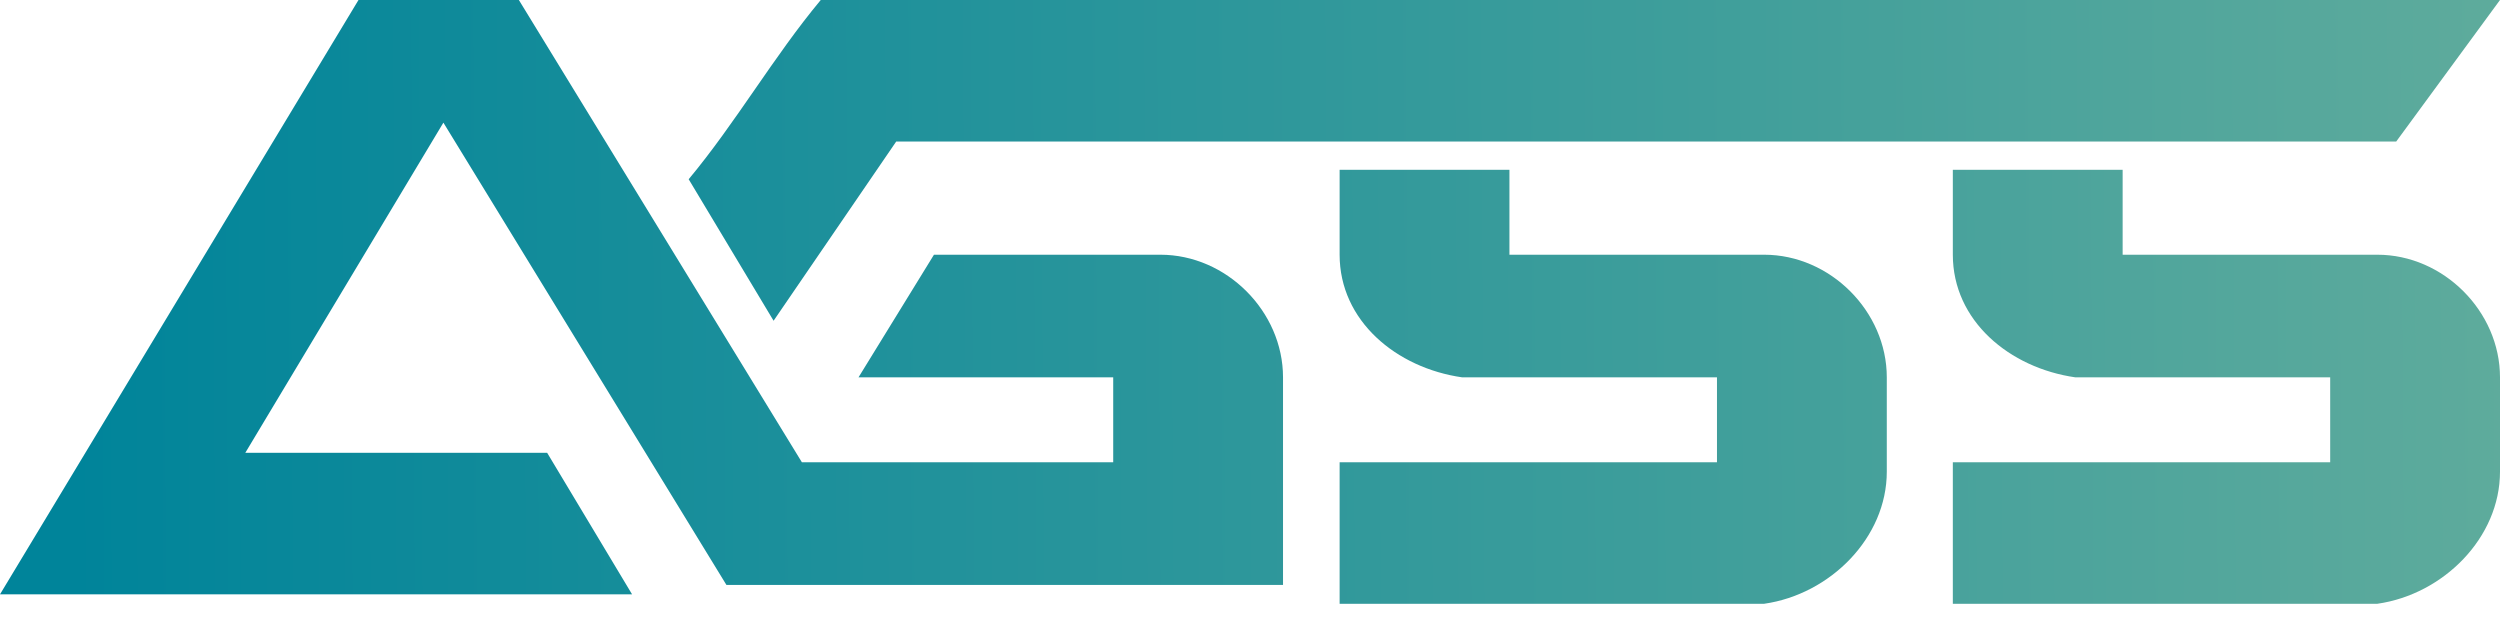
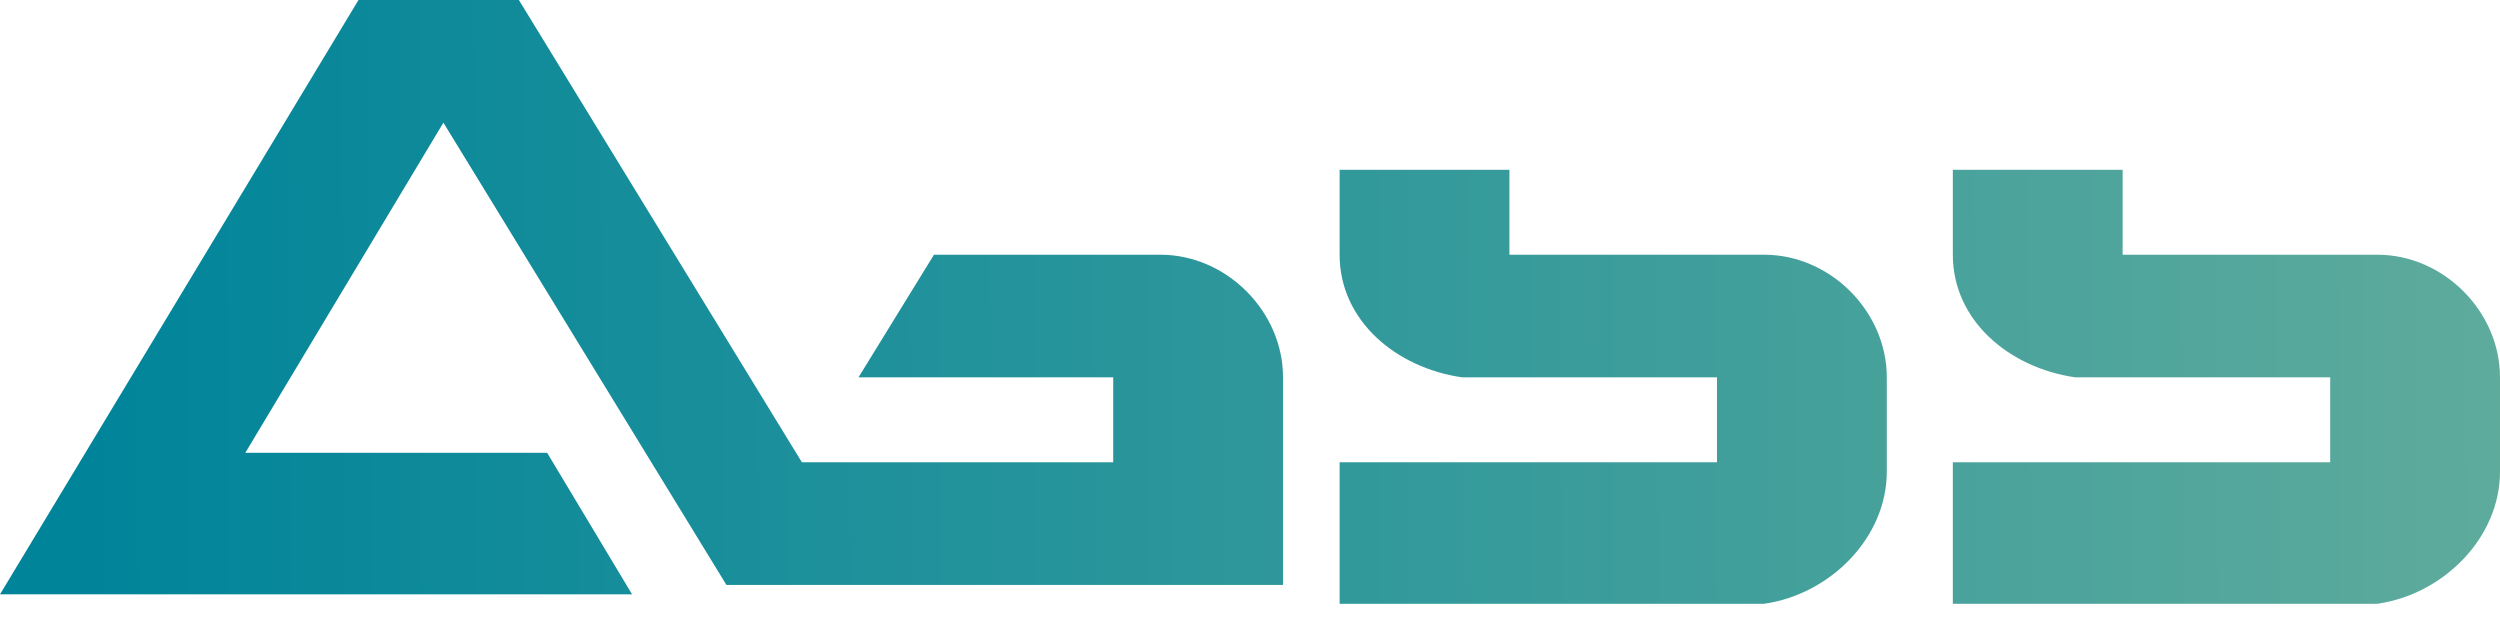
<svg xmlns="http://www.w3.org/2000/svg" version="1.1" id="Layer_1" x="0px" y="0px" viewBox="0 0 26.5 6.8" style="enable-background:new 0 0 26.5 6.8;" xml:space="preserve">
  <style type="text/css">
	.st0{fill:url(#SVGID_1_);}
	.st1{fill:url(#SVGID_2_);}
	.st2{fill:url(#SVGID_3_);}
	.st3{fill:url(#SVGID_4_);}
</style>
  <g>
    <linearGradient id="SVGID_1_" gradientUnits="userSpaceOnUse" x1="27.103" y1="1.607" x2="0.738" y2="1.773">
      <stop offset="0" style="stop-color:#60AC9C" />
      <stop offset="1" style="stop-color:#00849A" />
    </linearGradient>
-     <path class="st0" d="M26.5,0H8.7C8.2,0.6,7.8,1.3,7.3,1.9l0.9,1.5l1.3-1.9h15.9" />
    <linearGradient id="SVGID_2_" gradientUnits="userSpaceOnUse" x1="27.116" y1="3.046" x2="0.751" y2="3.212">
      <stop offset="0" style="stop-color:#60AC9C" />
      <stop offset="1" style="stop-color:#00849A" />
    </linearGradient>
    <path class="st1" d="M13.6,4c0-0.7-0.6-1.3-1.3-1.3H9.9L9.1,4h2.7v0.9H8.5L5.5,0H3.8L0,6.3h1.7h5L5.8,4.8H2.6l2.1-3.5l3,4.9h0.1   h1.6h2.9h1.3V5V4z" />
    <linearGradient id="SVGID_3_" gradientUnits="userSpaceOnUse" x1="27.119" y1="4.061" x2="0.753" y2="4.226">
      <stop offset="0" style="stop-color:#60AC9C" />
      <stop offset="1" style="stop-color:#00849A" />
    </linearGradient>
    <path class="st2" d="M26.5,5V4c0-0.7-0.6-1.3-1.3-1.3h-2.7V1.8h-1.8v0.9c0,0.7,0.6,1.2,1.3,1.3h2.7v0.9h-4v1.5h4.5   C25.9,6.3,26.5,5.7,26.5,5z" />
    <linearGradient id="SVGID_4_" gradientUnits="userSpaceOnUse" x1="27.119" y1="4.019" x2="0.753" y2="4.185">
      <stop offset="0" style="stop-color:#60AC9C" />
      <stop offset="1" style="stop-color:#00849A" />
    </linearGradient>
    <path class="st3" d="M20,5V4c0-0.7-0.6-1.3-1.3-1.3H16V1.8h-1.8v0.9c0,0.7,0.6,1.2,1.3,1.3h2.7v0.9h-4v1.5h4.5   C19.4,6.3,20,5.7,20,5z" />
  </g>
</svg>